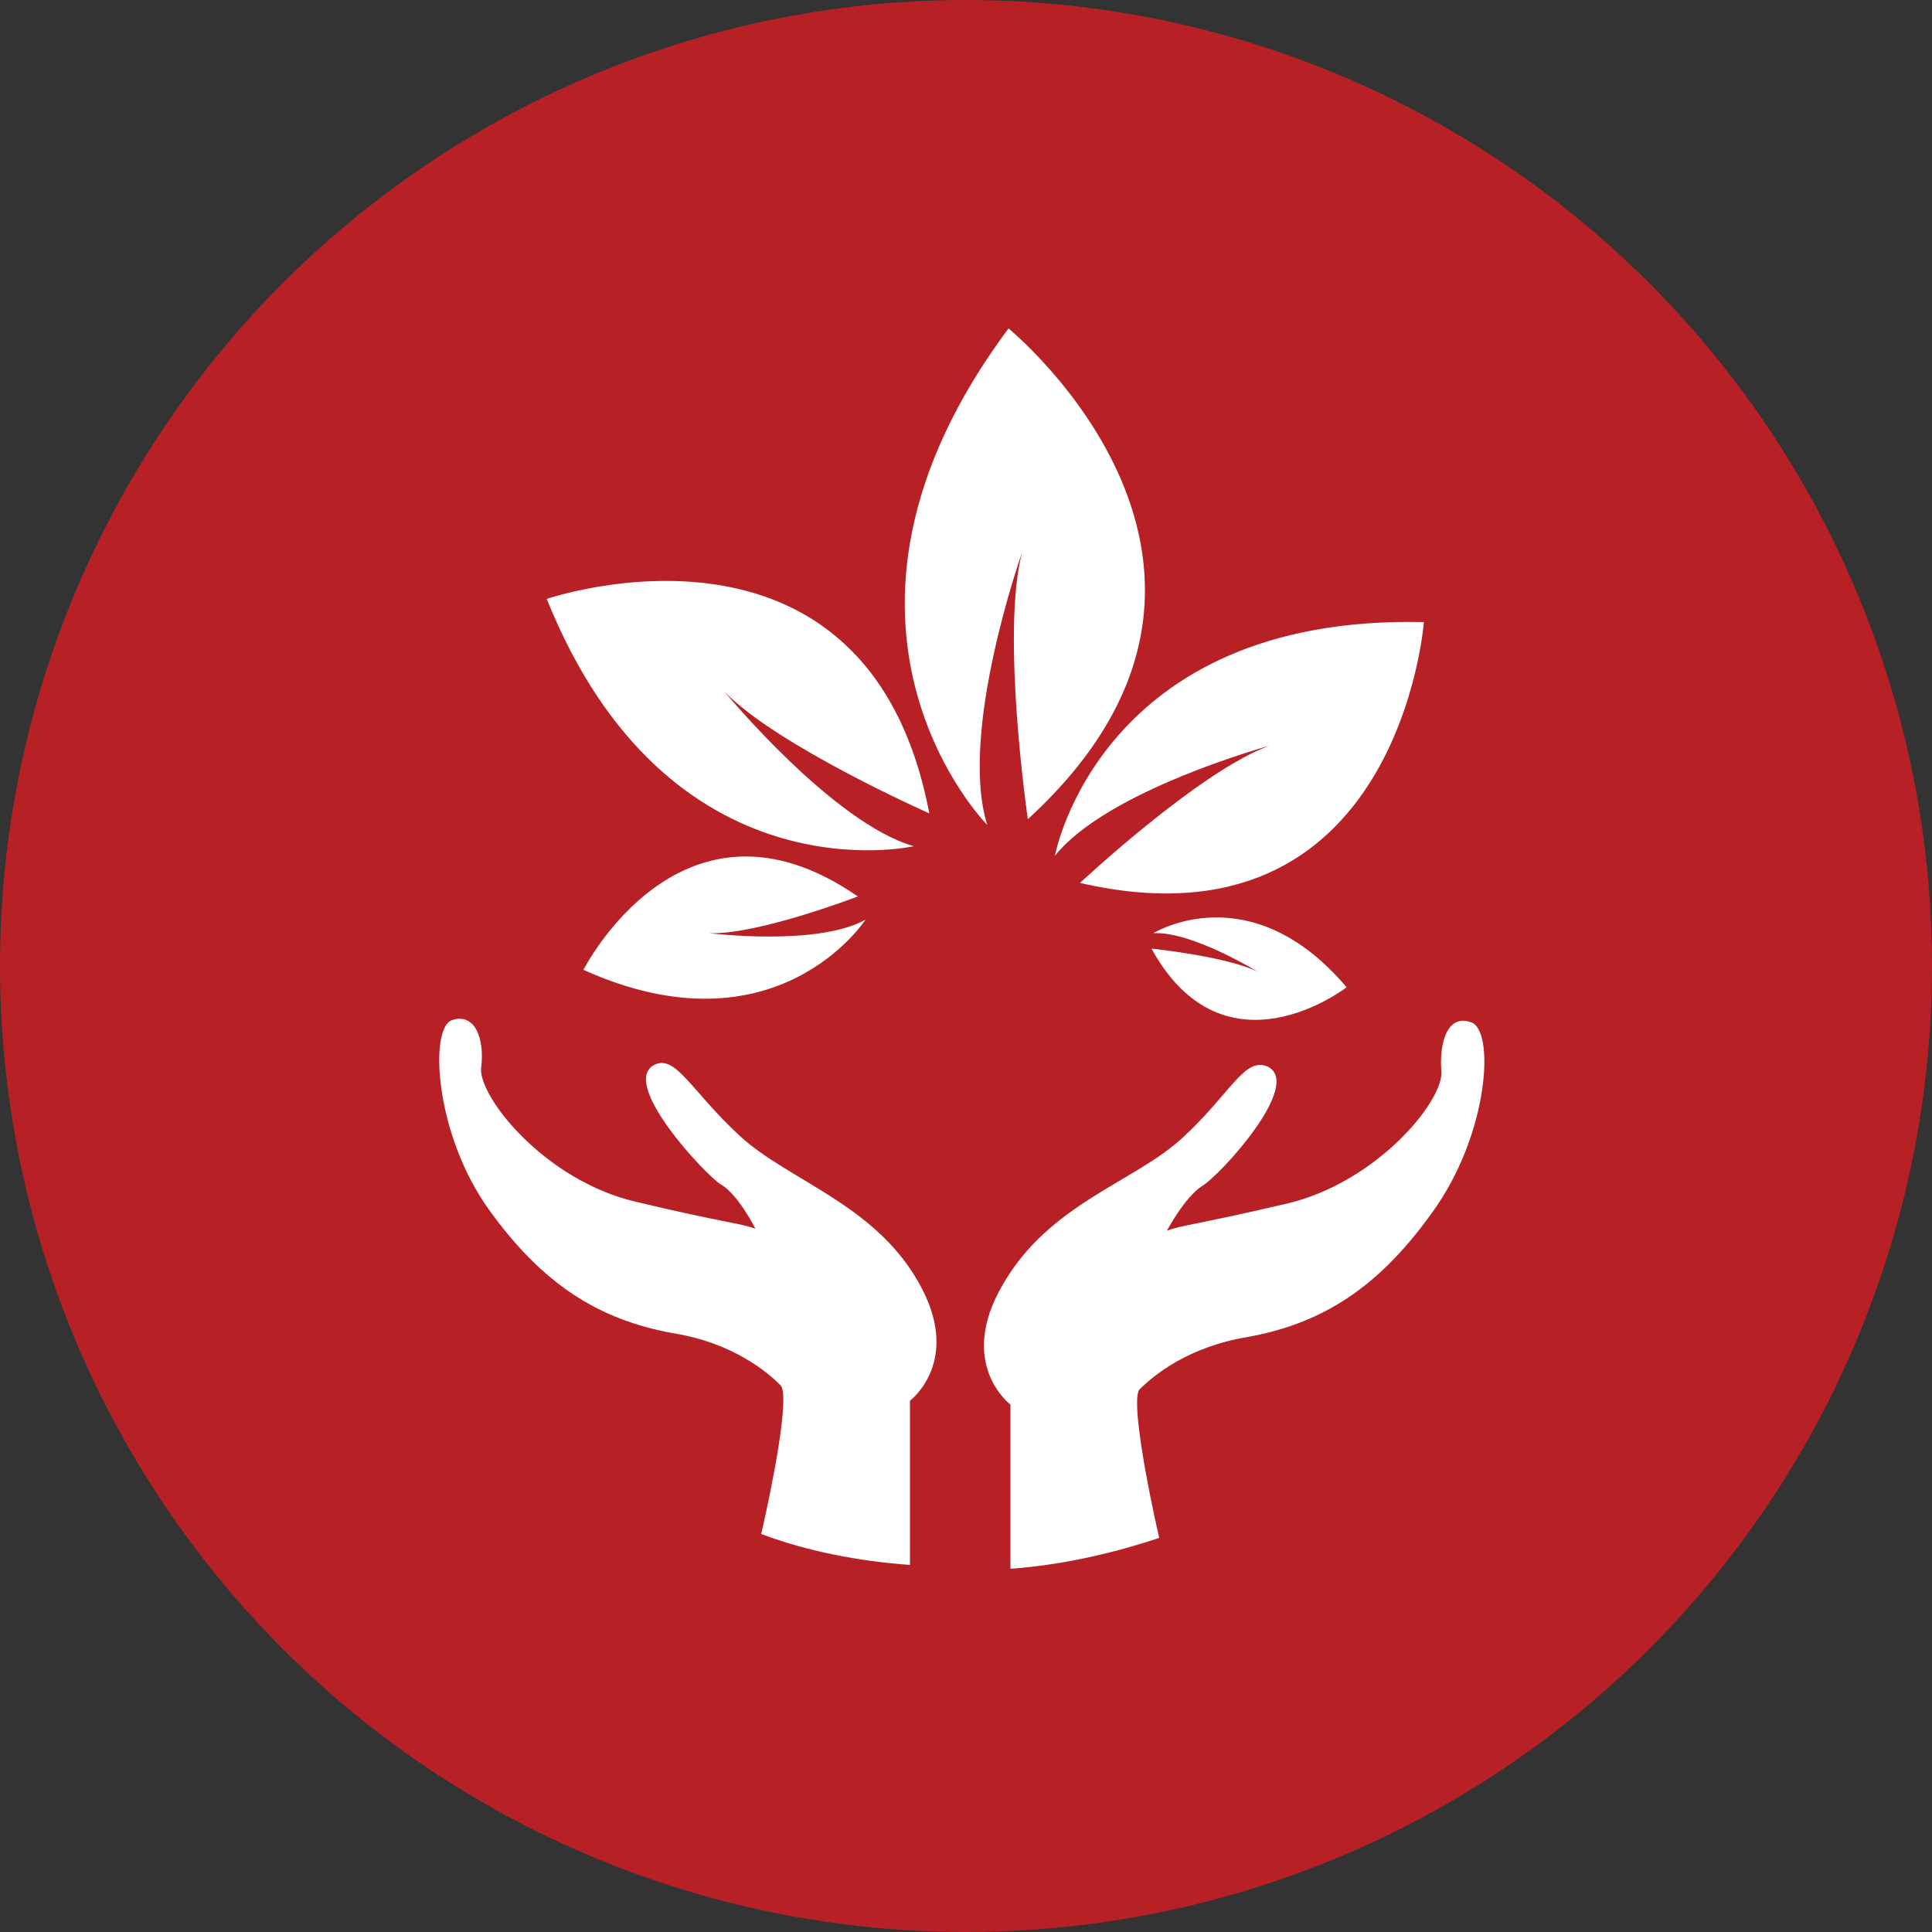
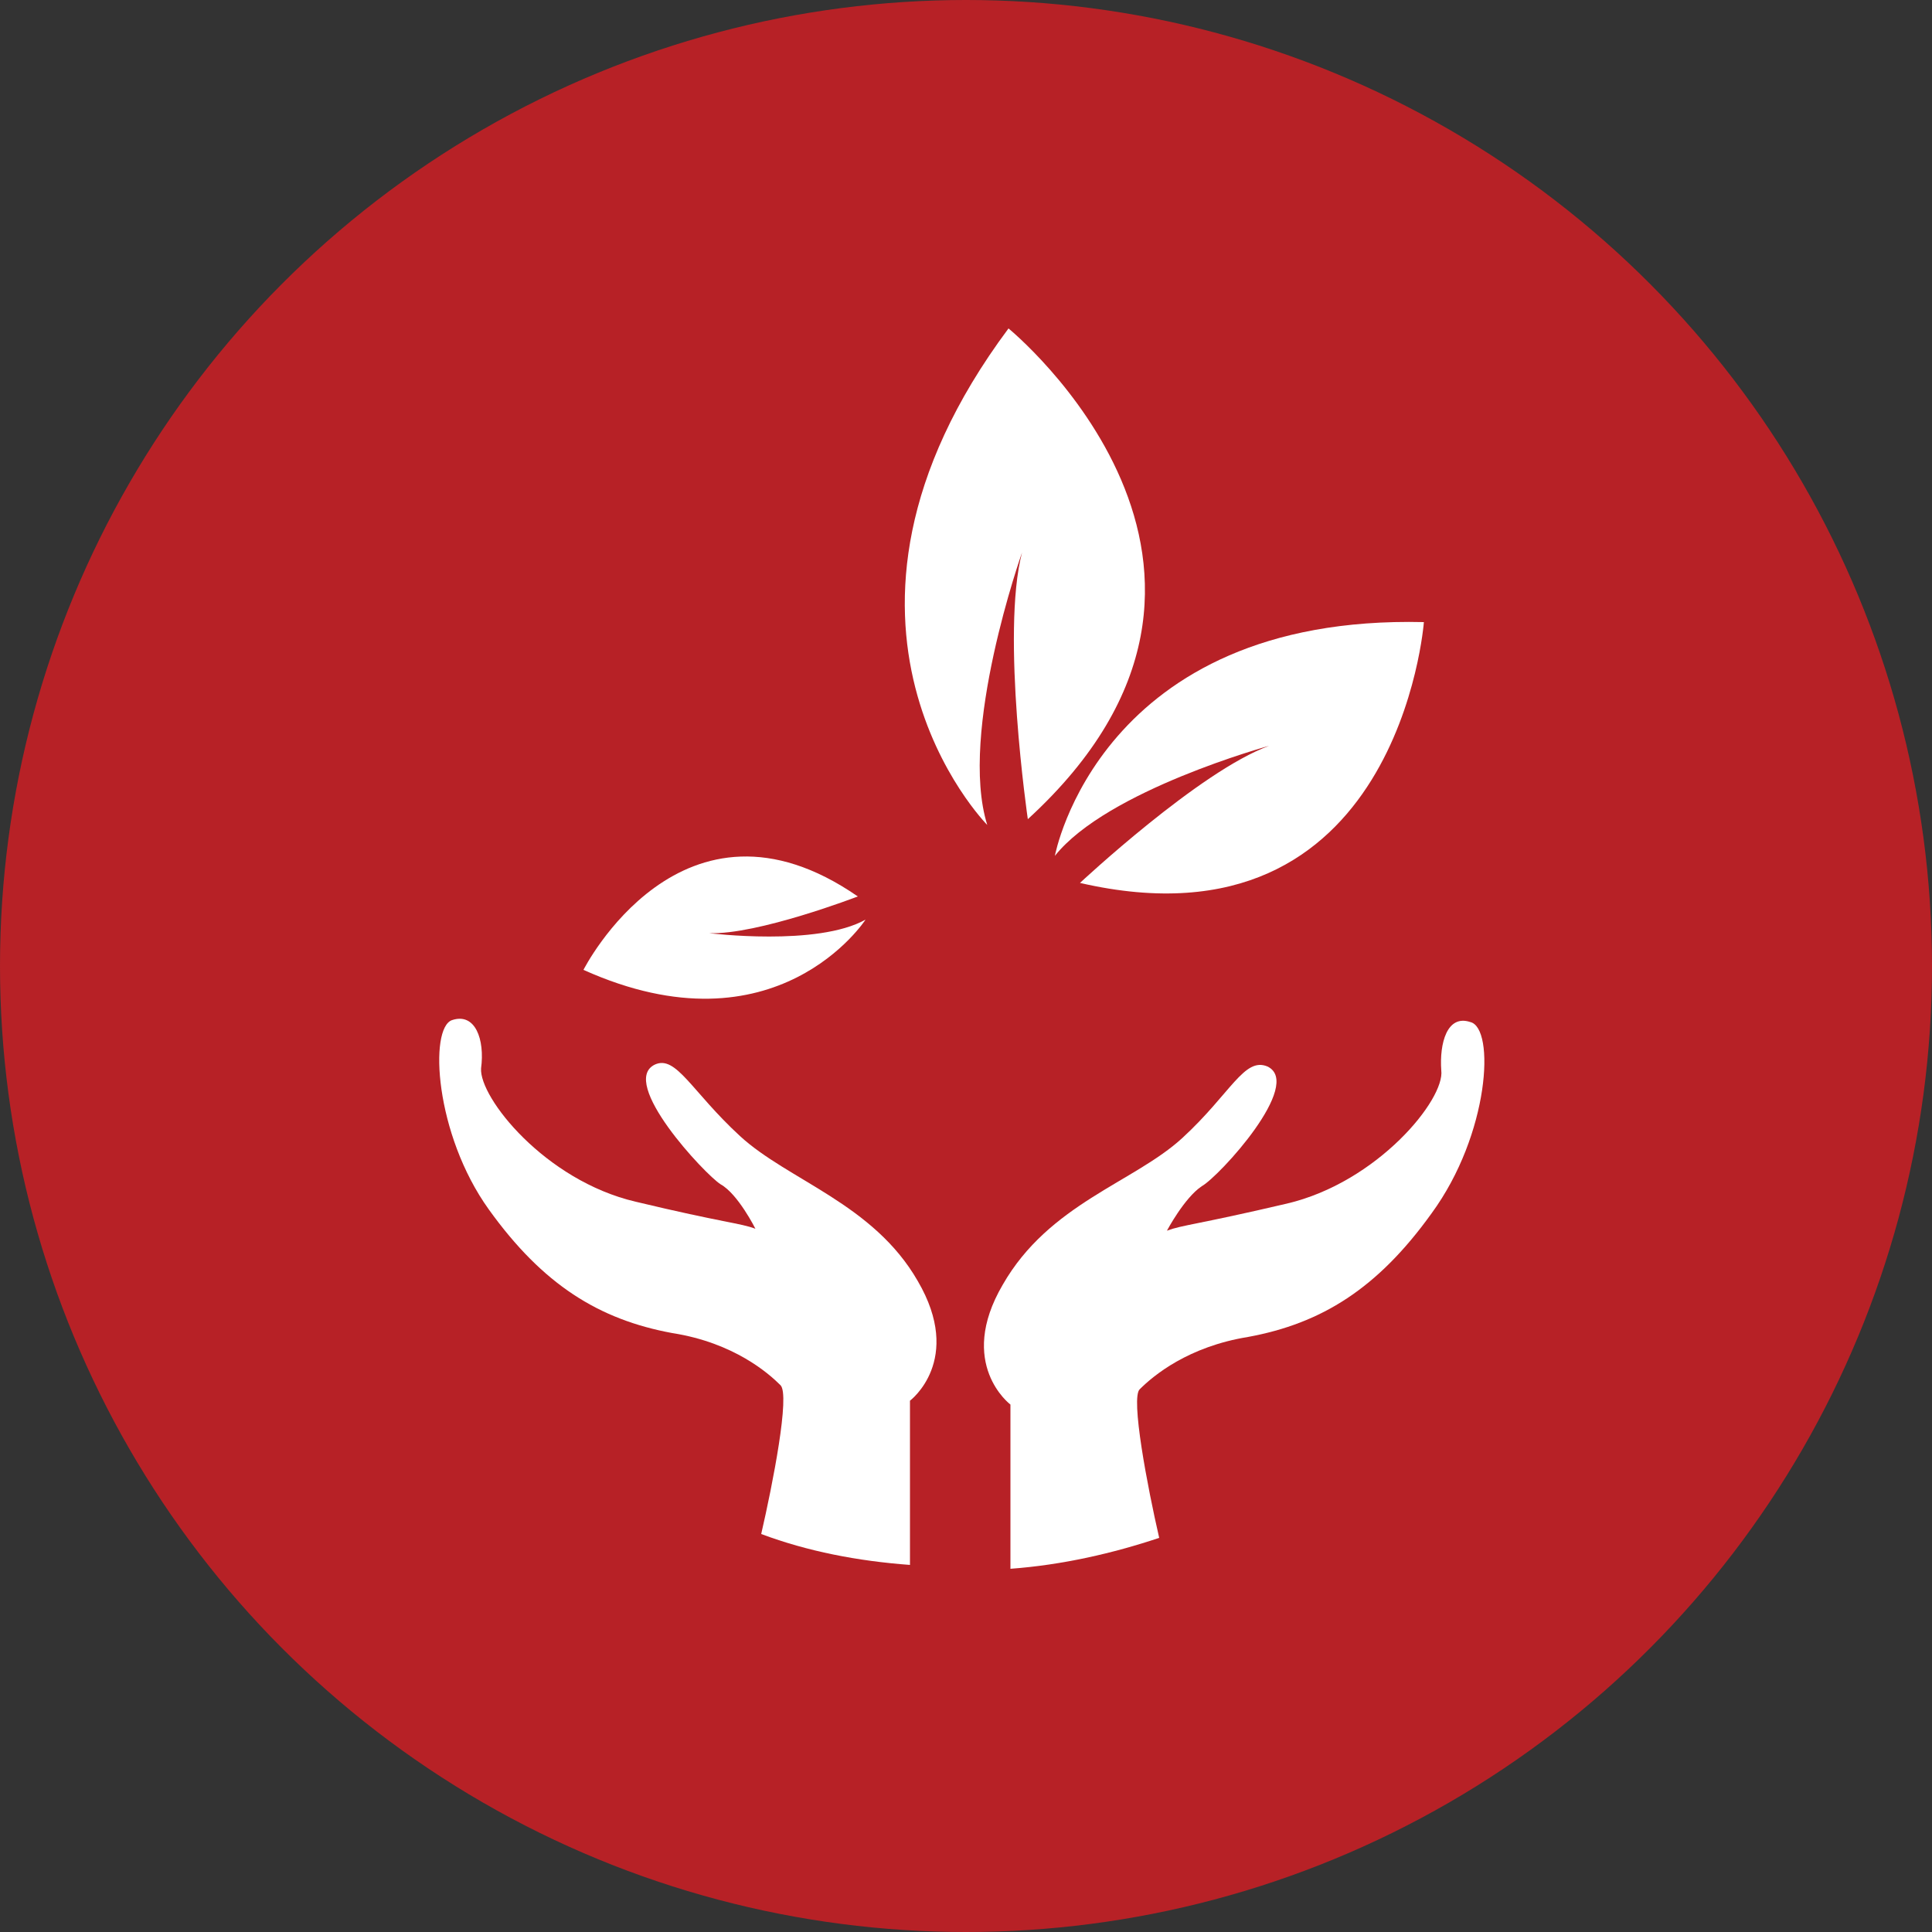
<svg xmlns="http://www.w3.org/2000/svg" version="1.1" id="Layer_1" width="100" height="100" x="0px" y="0px" viewBox="0 0 100 100" style="enable-background:new 0 0 100 100;" xml:space="preserve">
  <rect x="0" y="0" width="100" height="100" fill="#333333" stroke="none" />
  <style type="text/css">
	.st0{fill:#B72126;}
	.st1{fill:#FFFFFF;}
</style>
  <title>Group 2</title>
  <desc>Created with Sketch.</desc>
  <g id="Page-1_1_">
    <g id="iPad-Portrait" transform="translate(-294, -375)">
      <g id="Group-2" transform="translate(294, 375)">
        <circle id="Oval-2" class="st0" cx="50" cy="50" r="50" />
-         <circle id="Oval-2_1_" class="st0" cx="50" cy="49.8" r="45" />
      </g>
      <g>
        <path class="st1" d="M332.3,433.8c-2.5-2.3-3.3-4.2-4.4-3.7c-1.9,0.9,2.6,5.7,3.4,6.2c0.9,0.5,1.8,2.3,1.8,2.3     c-0.8-0.3-1.6-0.3-6.2-1.4c-4.7-1.1-8.1-5.4-8-6.9c0.2-1.5-0.3-2.9-1.5-2.5c-1.2,0.4-0.9,5.9,1.9,9.8c2.8,3.9,5.7,5.7,9.5,6.4     c3.2,0.5,5,2.1,5.6,2.7c0.5,0.5-0.4,5.1-1,7.7c2.4,0.9,5,1.4,7.7,1.6v-8.5c0,0,2.8-2.1,0.4-6.2     C339.2,437.3,334.8,436.1,332.3,433.8z" />
        <path class="st1" d="M370.1,427.9c-1.2-0.4-1.6,1.1-1.5,2.5c0.2,1.5-3.3,5.8-8,6.9c-4.7,1.1-5.4,1.1-6.2,1.4c0,0,0.9-1.7,1.8-2.3     c0.9-0.5,5.3-5.3,3.4-6.2c-1.2-0.5-1.9,1.4-4.4,3.7c-2.5,2.3-6.9,3.4-9.3,7.6c-2.4,4.1,0.4,6.2,0.4,6.2v8.5     c2.7-0.2,5.3-0.8,7.7-1.6c-0.6-2.6-1.5-7.3-1-7.7c0.7-0.7,2.5-2.2,5.6-2.7c3.8-0.7,6.7-2.5,9.5-6.4     C371.1,433.7,371.4,428.2,370.1,427.9z" />
        <path class="st1" d="M346.9,403.6c-1.1,4.2,0.3,13.8,0.3,13.8c14.2-13-1-25.4-1-25.4c-11.4,15.3-1.1,25.7-1.1,25.7     C343.6,412.9,346.9,403.6,346.9,403.6z" />
-         <path class="st1" d="M341.3,418.8c-4.2-1.2-9.8-8-9.8-8c2.7,2.8,10.6,6.3,10.6,6.3c-3.2-16.8-19.8-11.1-19.8-11.1     C328.6,421.7,341.3,418.8,341.3,418.8z" />
        <path class="st1" d="M324.2,425.2c10,4.5,14.6-2.6,14.6-2.6c-2.5,1.4-8.1,0.7-8.1,0.7c2.5,0.1,7.7-1.9,7.7-1.9     C329.3,415.1,324.2,425.2,324.2,425.2z" />
-         <path class="st1" d="M363.7,426.1c-5-5.9-10-2.8-10-2.8c2-0.1,5.4,2,5.4,2c-1.6-0.8-5.5-1.2-5.5-1.2     C357.4,431,363.7,426.1,363.7,426.1z" />
        <path class="st1" d="M348.6,419.3c2.7-3.4,11.1-5.7,11.1-5.7c-3.6,1.3-9.8,7.1-9.8,7.1c16.5,3.8,17.8-13.5,17.8-13.5     C350.9,406.8,348.6,419.3,348.6,419.3z" />
      </g>
    </g>
  </g>
</svg>